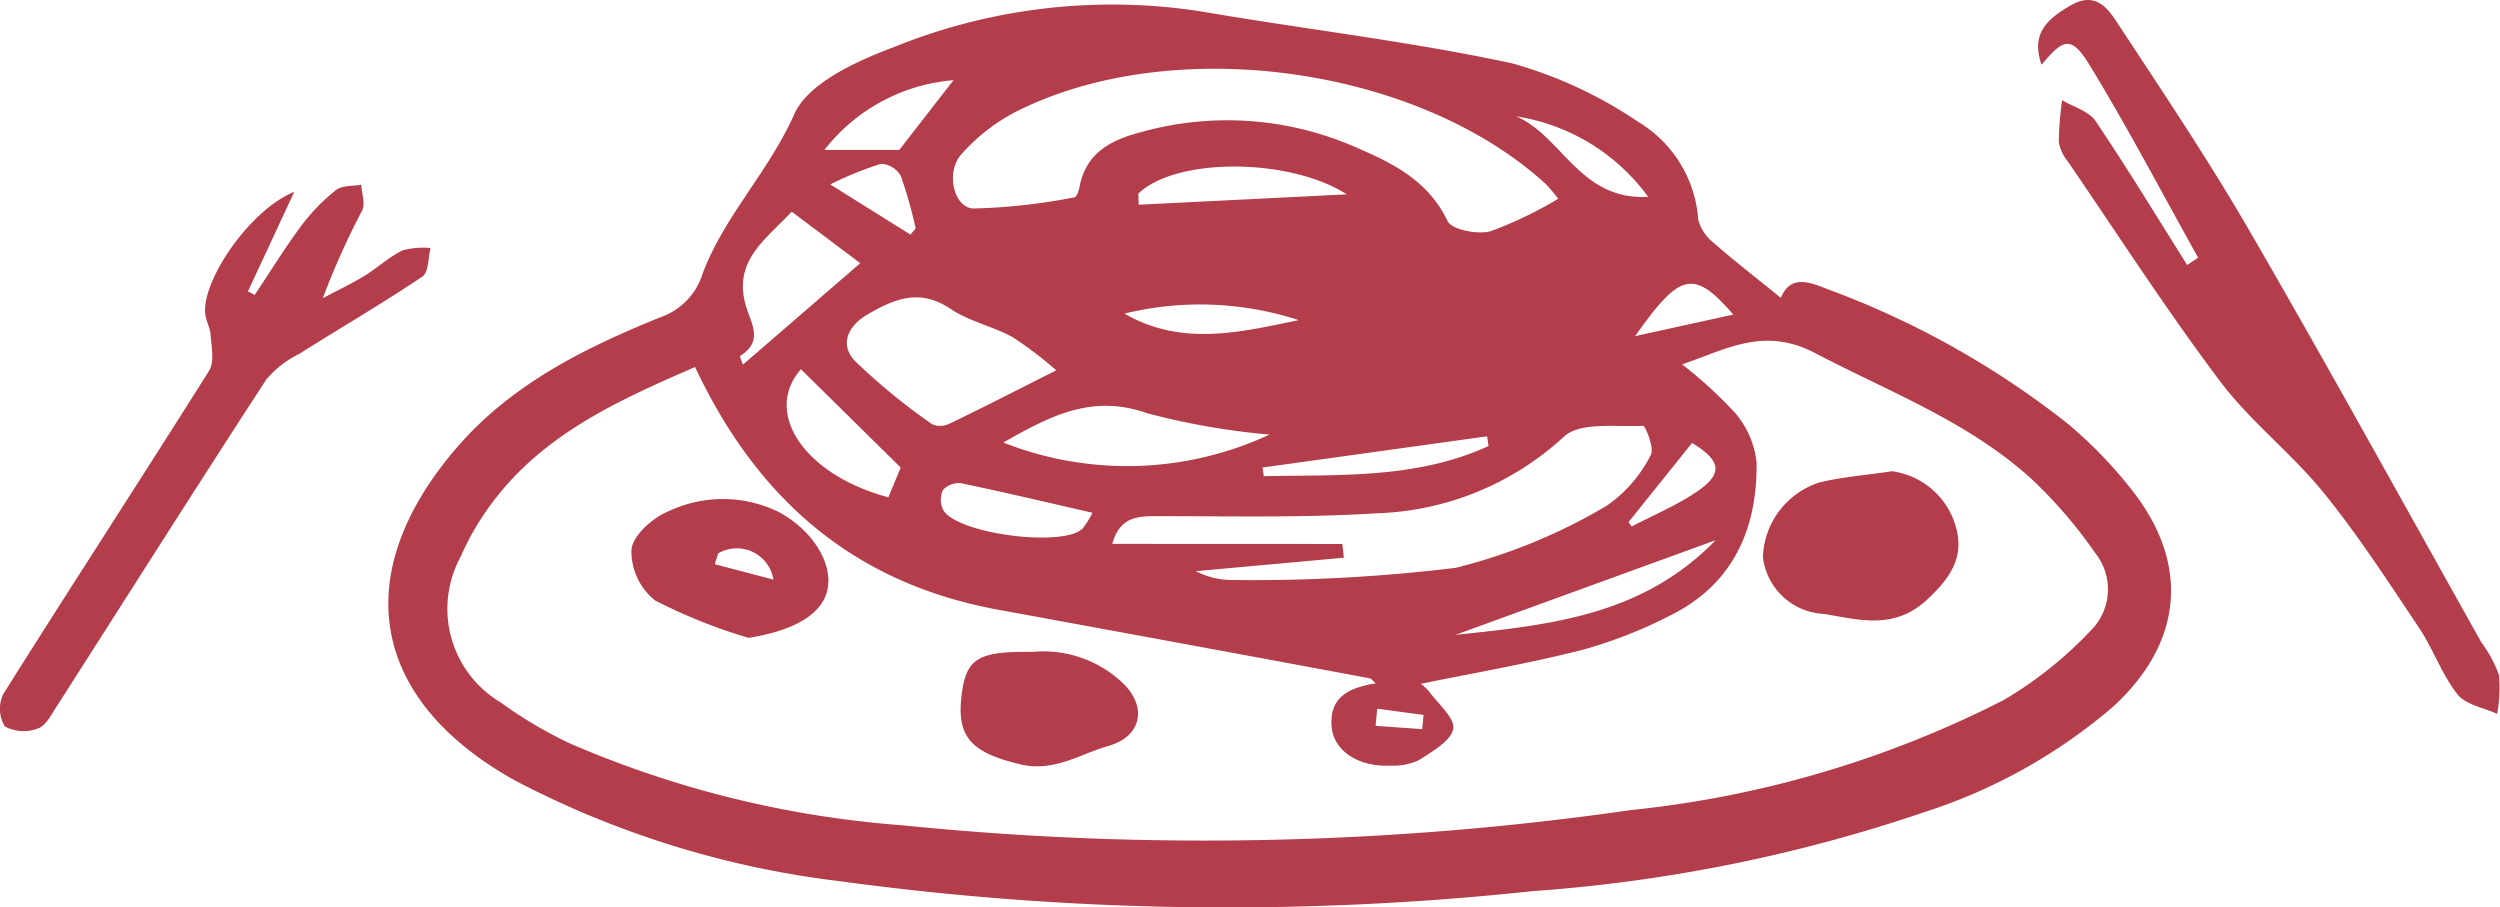
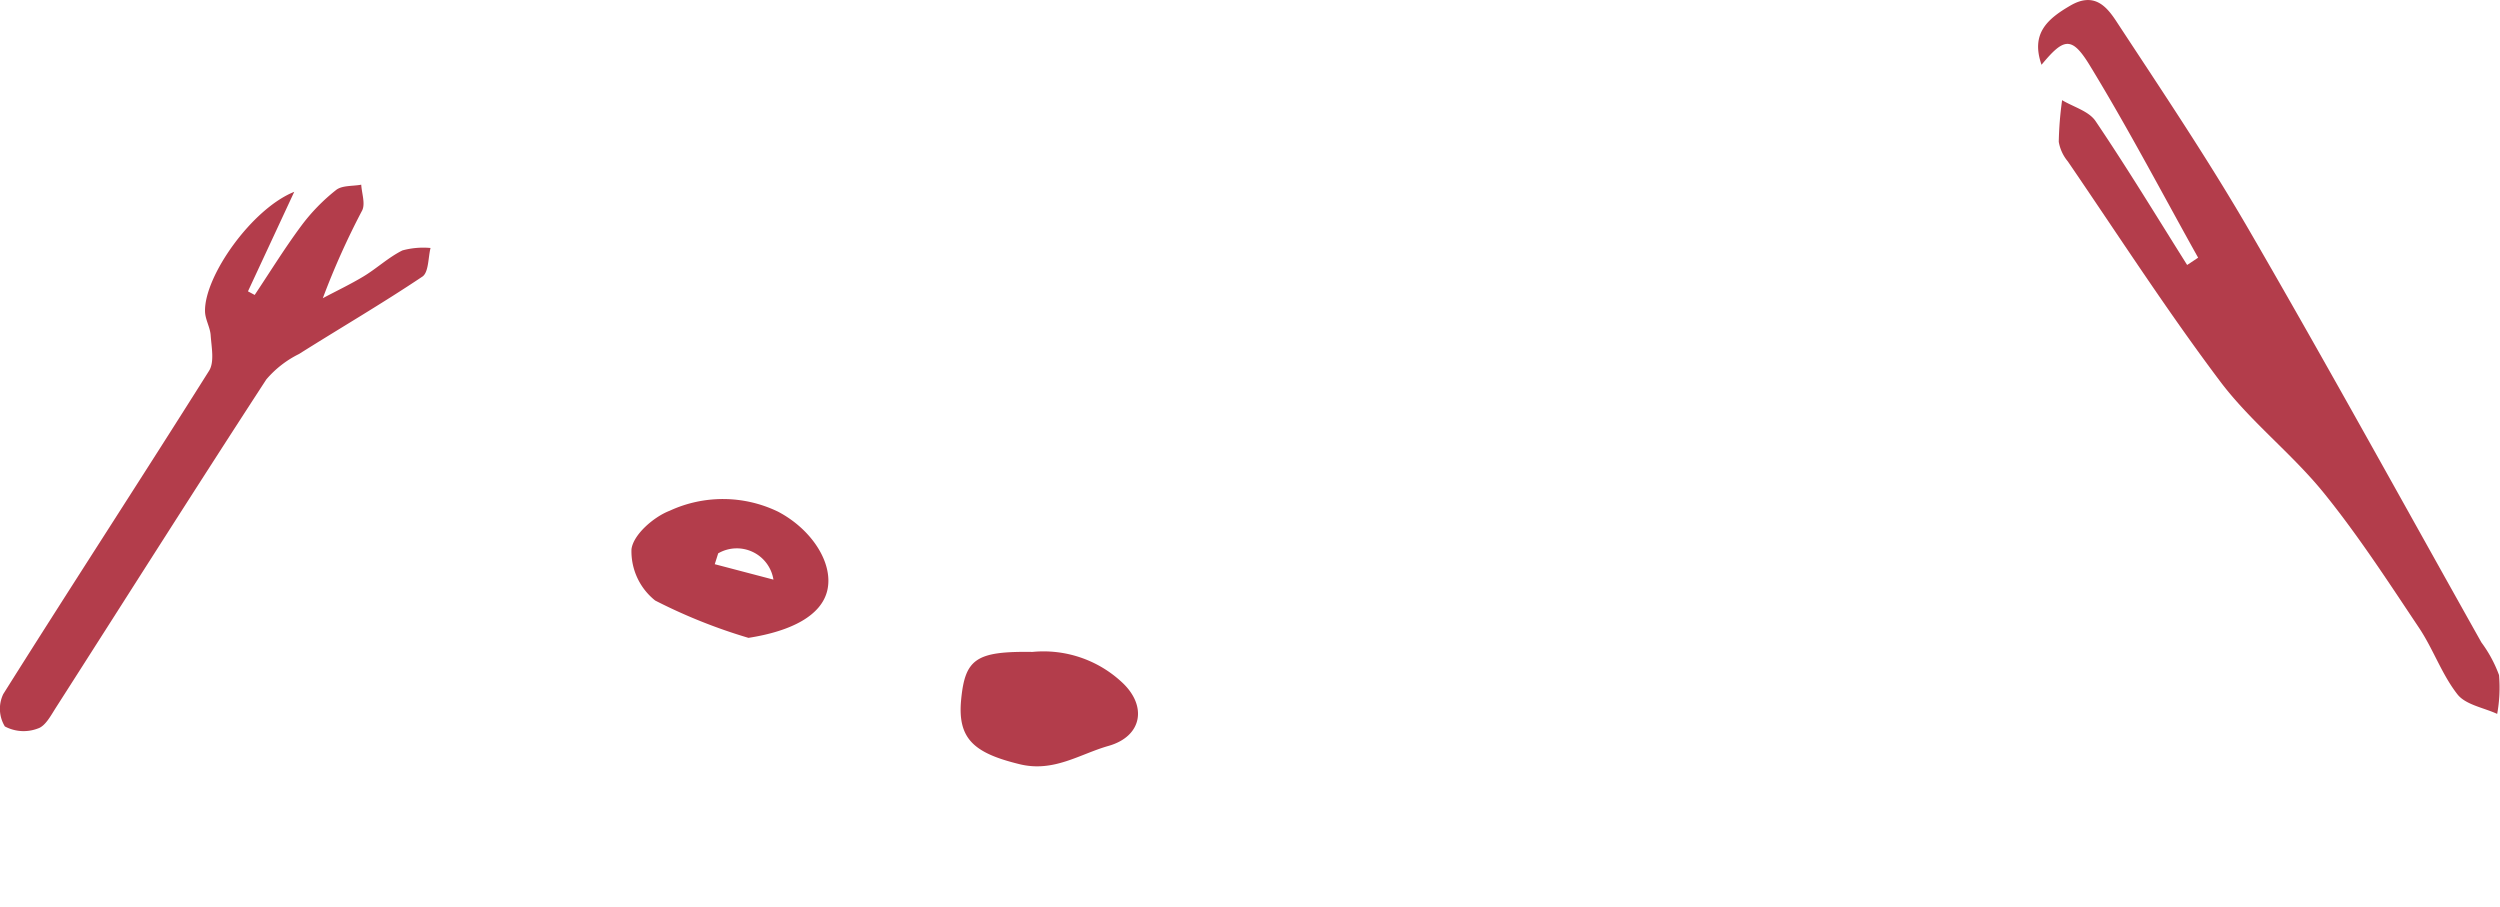
<svg xmlns="http://www.w3.org/2000/svg" id="Сгруппировать_114" data-name="Сгруппировать 114" width="103" height="37.376" viewBox="0 0 103 37.376">
  <defs>
    <clipPath id="clip-path">
      <rect id="Прямоугольник_112" data-name="Прямоугольник 112" width="103" height="37.377" fill="#b33d4b" />
    </clipPath>
  </defs>
  <g id="Сгруппировать_113" data-name="Сгруппировать 113" clip-path="url(#clip-path)">
-     <path id="Контур_143" data-name="Контур 143" d="M119.518,12.749c.386-.913,1.089-.7,1.932-.354a36.019,36.019,0,0,1,9.94,5.581,18.377,18.377,0,0,1,2.66,2.779c2.338,3.036,1.993,6.232-.829,8.829a22.51,22.51,0,0,1-7.811,4.363,64.08,64.08,0,0,1-16.1,3.245,118.427,118.427,0,0,1-28.621-.415,38.725,38.725,0,0,1-13.32-4.14C61.43,29.33,60.491,24.187,64.9,19c2.269-2.67,5.3-4.169,8.458-5.451a2.759,2.759,0,0,0,1.74-1.8c.888-2.362,2.724-4.2,3.772-6.56.577-1.3,2.59-2.2,4.143-2.784A23.924,23.924,0,0,1,95.64.951c4.263.733,8.573,1.227,12.8,2.135a17.8,17.8,0,0,1,5.2,2.412,5.113,5.113,0,0,1,2.476,4.025,1.793,1.793,0,0,0,.655.977c.852.748,1.752,1.441,2.749,2.25M74.789,15.6c-3.19,1.384-6.263,2.771-8.374,5.608a11.1,11.1,0,0,0-1.291,2.214,4.486,4.486,0,0,0,1.641,5.99,17.991,17.991,0,0,0,2.872,1.7A42.4,42.4,0,0,0,83.318,34.48a123.368,123.368,0,0,0,30.033-.627,43.544,43.544,0,0,0,15.341-4.527,16.2,16.2,0,0,0,3.581-2.853,2.391,2.391,0,0,0,.2-3.207,19.152,19.152,0,0,0-2.577-3.008c-2.6-2.389-5.882-3.617-8.956-5.228-2.124-1.113-3.658-.156-5.489.461a18.063,18.063,0,0,1,2.175,1.99,3.734,3.734,0,0,1,.894,2.051c.034,2.762-.982,5.045-3.591,6.321a18.9,18.9,0,0,1-3.583,1.4c-2.183.556-4.41.94-6.663,1.4a1.968,1.968,0,0,1,.332.3c.375.518,1.087,1.113,1.006,1.556-.093.5-.864.932-1.411,1.286a2.39,2.39,0,0,1-1.121.227c-1.326.073-2.365-.571-2.471-1.556-.136-1.262.72-1.664,1.814-1.831-.131-.112-.185-.2-.253-.211Q94.928,27,87.278,25.6c-5.857-1.072-9.885-4.454-12.489-9.994m35.559-6.936a6.481,6.481,0,0,0-.522-.617C104.5,3.193,94.394,1.814,87.943,5.114a7.752,7.752,0,0,0-2.188,1.725c-.654.733-.316,2.2.5,2.23a24.411,24.411,0,0,0,4.166-.462c.09-.013.178-.279.208-.438.262-1.407,1.325-1.935,2.528-2.246a13.173,13.173,0,0,1,8.688.554c1.562.669,3.117,1.376,3.941,3.106.172.36,1.229.568,1.766.425a16.144,16.144,0,0,0,2.793-1.34m-8.891,14.223.062.566-6.1.554a3.25,3.25,0,0,0,1.476.364,69.321,69.321,0,0,0,9.222-.5,23.075,23.075,0,0,0,6.232-2.56,5.58,5.58,0,0,0,1.815-2.092c.158-.252-.217-1.2-.318-1.2-1.114.053-2.6-.171-3.263.449a11.924,11.924,0,0,1-7.7,3.154c-2.989.188-6,.119-8.994.118-.841,0-1.59,0-1.912,1.143ZM89.662,15.735a15.41,15.41,0,0,0-1.8-1.37c-.821-.446-1.788-.648-2.554-1.162-1.266-.849-2.306-.417-3.427.238-.847.5-1.119,1.259-.518,1.9a25.522,25.522,0,0,0,3.194,2.619.87.87,0,0,0,.728-.033c1.336-.643,2.654-1.321,4.377-2.188M87.481,18.71a13.9,13.9,0,0,0,10.974-.327A29.486,29.486,0,0,1,93.4,17.5c-2.253-.79-3.962.1-5.92,1.214M78.768,9.2c-1.073,1.144-2.409,2.02-1.9,3.838.2.73.768,1.485-.219,2.1-.037.023.1.324.111.362l4.831-4.178L78.768,9.2m4.49,10.543-4.11-4.052c-1.554,1.76.087,4.334,3.6,5.277l.511-1.224m7.9,1.861c-1.921-.439-3.659-.853-5.409-1.215a.879.879,0,0,0-.751.276.946.946,0,0,0,.009.819c.545.989,4.942,1.562,5.746.769a3.866,3.866,0,0,0,.405-.649m1.89-13.15q.006.229.012.459l8.575-.428c-2.335-1.5-7.009-1.542-8.587-.031m23.787,14.279-10.718,3.9c3.934-.409,7.7-.8,10.718-3.9M80.109,6.655H83.2l2.232-2.872a7.521,7.521,0,0,0-5.318,2.872M98.165,19.736q.026.181.052.362c3.137-.065,6.31.112,9.259-1.243q-.029-.2-.059-.4l-9.252,1.286M92.476,13.4c2.38,1.37,4.78.762,7.178.268a13.105,13.105,0,0,0-7.178-.268m16.13-8.129c1.9.8,2.629,3.475,5.446,3.317a8.287,8.287,0,0,0-5.446-3.317M83.66,10.145l.215-.255a18.473,18.473,0,0,0-.613-2.163.994.994,0,0,0-.816-.5,14.416,14.416,0,0,0-2.092.85l3.306,2.068m33.9,3.294c-1.631-1.885-2.2-1.732-4.042.888l4.042-.888m-4.32,8.549.137.181c.865-.451,1.772-.836,2.584-1.367,1.2-.784,1.136-1.32-.1-2.074l-2.616,3.261m-10.356,7.694q-.033.352-.066.7l1.92.136q.029-.293.057-.586l-1.911-.255" transform="translate(-46.149 -0.479)" fill="#b33d4b" />
    <path id="Контур_144" data-name="Контур 144" d="M332.766,10.615c-1.476-2.644-2.883-5.331-4.459-7.914-.748-1.226-1.073-1.143-1.992-.032-.443-1.27.212-1.876,1.2-2.446s1.5.069,1.9.682c1.876,2.859,3.788,5.7,5.5,8.66,3.241,5.593,6.355,11.26,9.521,16.9a5.375,5.375,0,0,1,.728,1.348,6.033,6.033,0,0,1-.076,1.6c-.559-.258-1.3-.375-1.638-.807-.648-.827-1-1.876-1.594-2.758-1.258-1.881-2.494-3.791-3.916-5.545-1.314-1.62-3.019-2.932-4.268-4.593-2.207-2.934-4.2-6.027-6.274-9.06a1.715,1.715,0,0,1-.373-.808,14.294,14.294,0,0,1,.138-1.715c.468.281,1.1.451,1.377.861,1.311,1.94,2.526,3.946,3.774,5.929l.452-.3" transform="translate(-242.204 0)" fill="#b33d4b" />
    <path id="Контур_145" data-name="Контур 145" d="M10.493,34.1c.637-.955,1.241-1.935,1.925-2.856a7.847,7.847,0,0,1,1.425-1.465c.249-.2.688-.155,1.04-.222.021.356.174.775.04,1.058A31.453,31.453,0,0,0,13.3,34.234c.562-.3,1.139-.573,1.681-.9s1.031-.788,1.6-1.069a3.27,3.27,0,0,1,1.157-.1c-.1.4-.075,1-.334,1.178-1.661,1.113-3.391,2.122-5.083,3.189a4.224,4.224,0,0,0-1.349,1.049C8.051,42.068,5.185,46.6,2.3,51.108c-.205.321-.432.758-.738.853A1.641,1.641,0,0,1,.2,51.877a1.4,1.4,0,0,1-.065-1.334c2.8-4.455,5.676-8.865,8.479-13.319.226-.36.1-.968.066-1.457-.021-.332-.225-.655-.233-.985-.035-1.459,1.938-4.239,3.676-4.931l-1.907,4.1.276.148" transform="translate(0 -21.948)" fill="#b33d4b" />
-     <path id="Контур_146" data-name="Контур 146" d="M287.44,75.425a3.178,3.178,0,0,1,2.619,2.3c.345,1.223-.207,2.073-1.181,2.982-1.365,1.273-2.81.83-4.272.593a2.652,2.652,0,0,1-2.5-2.341,3.352,3.352,0,0,1,2.313-3.069c.936-.235,1.914-.3,3.025-.469" transform="translate(-209.474 -56.008)" fill="#b33d4b" />
    <path id="Контур_147" data-name="Контур 147" d="M105.856,85.581a22.421,22.421,0,0,1-3.843-1.538,2.592,2.592,0,0,1-.977-2.115c.077-.6.91-1.328,1.571-1.583a5.223,5.223,0,0,1,4.466.036c1.394.731,2.291,2.125,2.031,3.243-.239,1.027-1.454,1.676-3.248,1.957M104.608,82.1l-.141.446,2.418.635a1.529,1.529,0,0,0-2.278-1.081" transform="translate(-75.019 -59.301)" fill="#b33d4b" />
    <path id="Контур_148" data-name="Контур 148" d="M156.688,104.273a4.736,4.736,0,0,1,3.656,1.213c1.1.983.891,2.26-.513,2.658-1.187.336-2.255,1.1-3.663.754-1.893-.461-2.566-1.052-2.408-2.67.163-1.669.616-1.989,2.927-1.956" transform="translate(-114.16 -77.413)" fill="#b33d4b" />
  </g>
</svg>